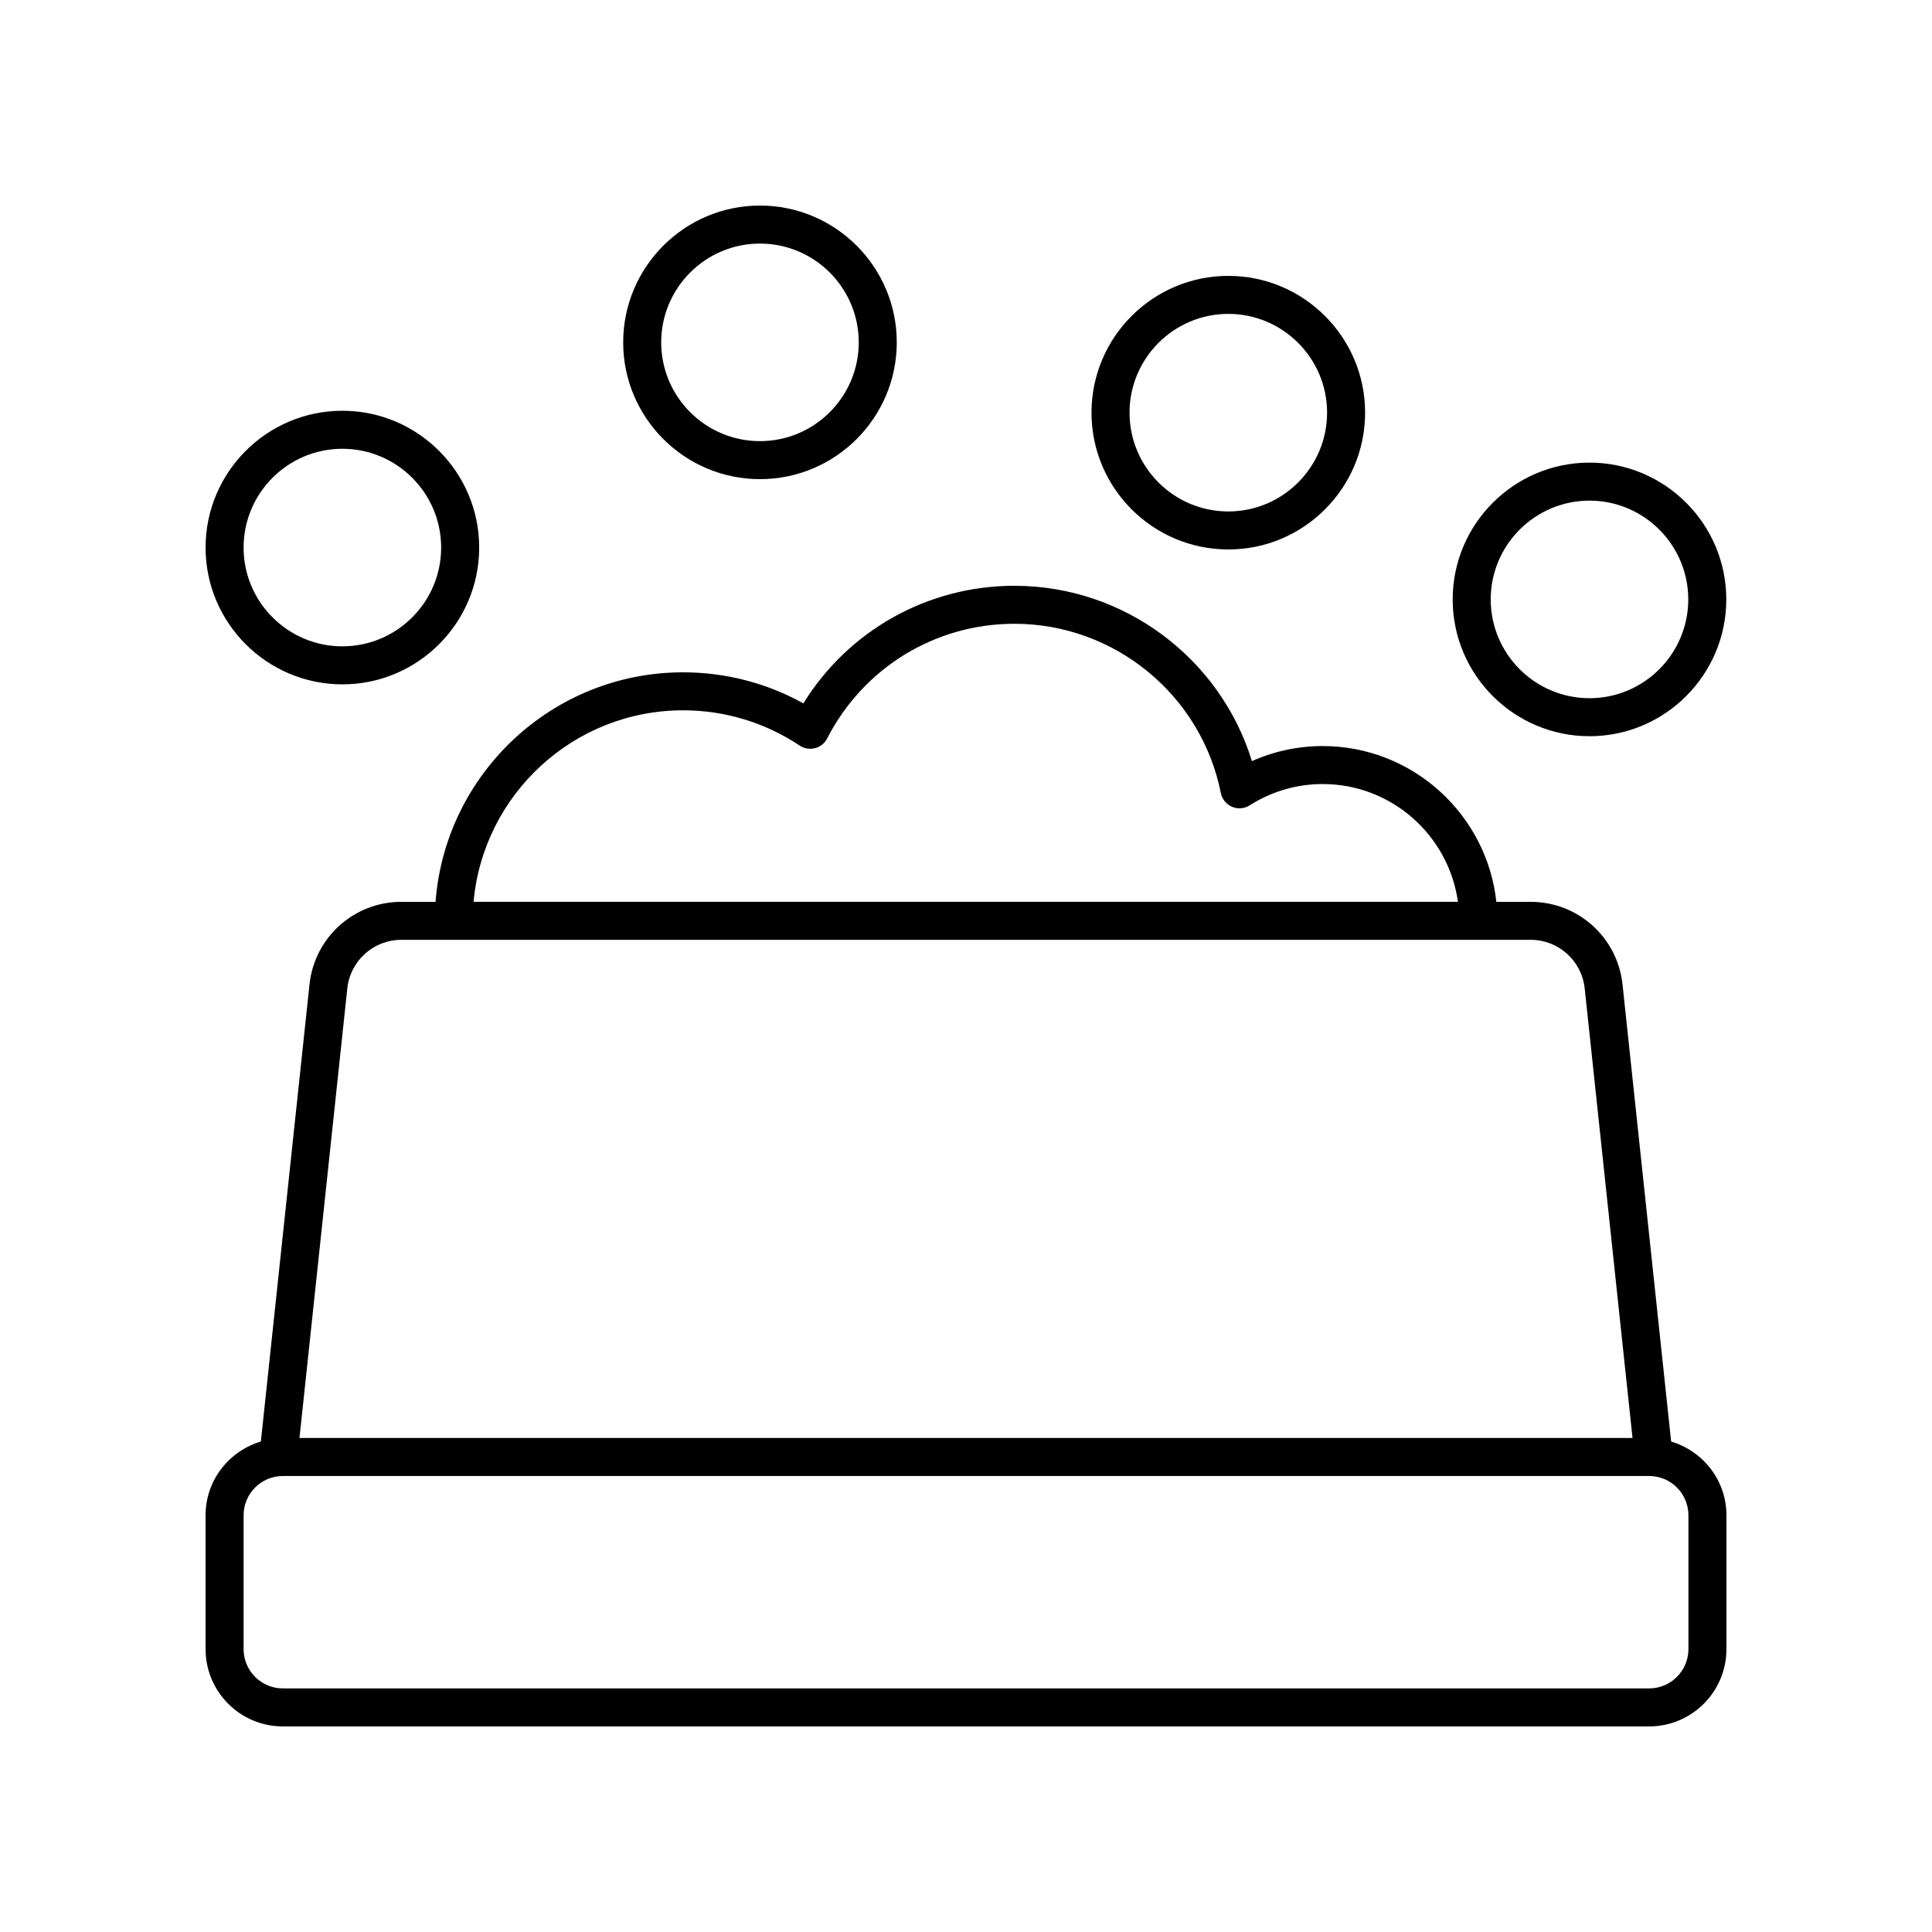
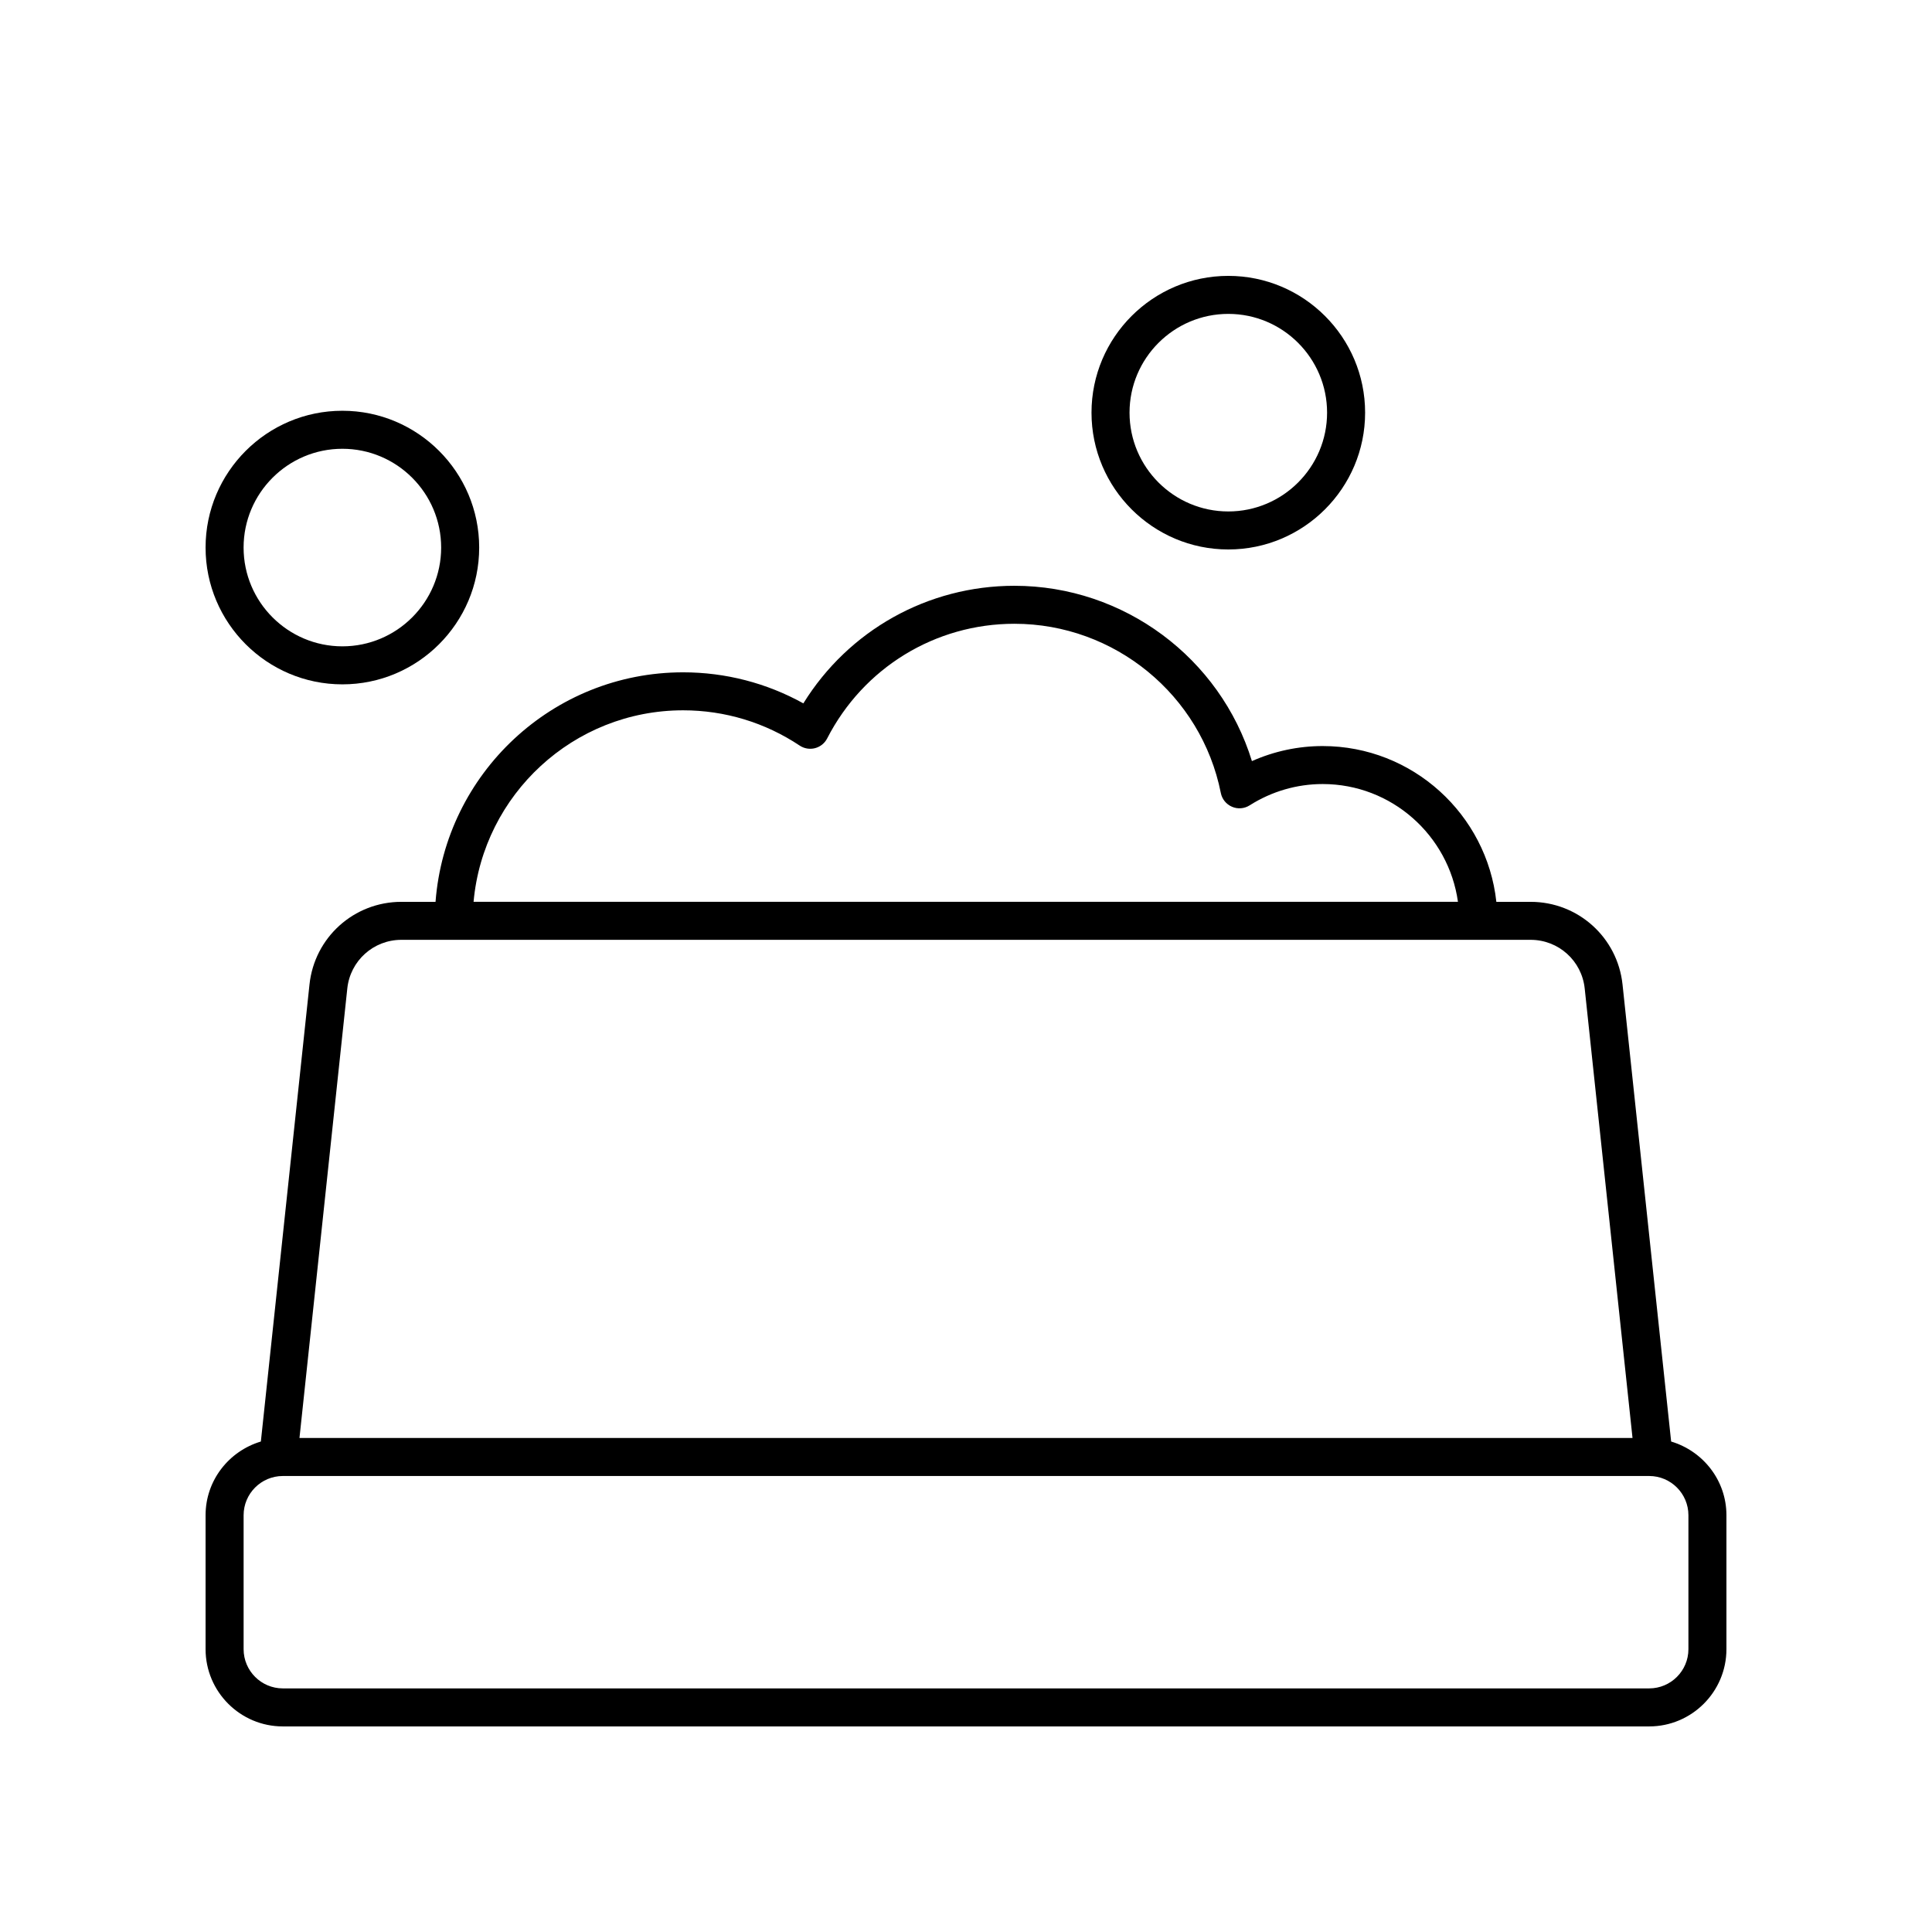
<svg xmlns="http://www.w3.org/2000/svg" fill="#000000" width="800px" height="800px" version="1.1" viewBox="144 144 512 512">
  <g>
    <path d="m586.87 526.02-12.883-121.12c-1.328-12.488-11.797-21.902-24.355-21.902h-9.082c-2.519-23.176-22.195-41.285-46.031-41.285-6.481 0-12.855 1.367-18.746 3.988-8.395-27.285-33.879-46.461-62.941-46.461-22.98 0-43.953 11.809-55.934 31.16-9.73-5.398-20.645-8.227-31.867-8.227-34.617 0-63.02 26.859-65.609 60.824h-9.051c-12.559 0-23.027 9.418-24.352 21.902l-12.887 121.12c-8.441 2.527-14.652 10.277-14.652 19.535v35.488c0 11.289 9.184 20.477 20.477 20.477h362.09c11.289 0 20.477-9.188 20.477-20.477v-35.488c0-9.258-6.215-17.008-14.656-19.535zm-261.84-193.78c11.039 0 21.723 3.234 30.895 9.348 1.191 0.793 2.668 1.043 4.062 0.684 1.391-0.359 2.562-1.301 3.215-2.574 9.617-18.746 28.633-30.391 49.629-30.391 26.527 0 49.531 18.859 54.699 44.848 0.324 1.629 1.434 2.992 2.961 3.644 1.523 0.664 3.277 0.516 4.68-0.375 5.816-3.691 12.508-5.644 19.348-5.644 18.27 0 33.387 13.605 35.852 31.207l-260.87 0.004c2.555-28.406 26.469-50.75 55.531-50.75zm-88.992 73.715c0.781-7.352 6.945-12.891 14.332-12.891h299.26c7.391 0 13.551 5.539 14.332 12.891l12.672 119.12h-353.27zm355.41 175.09c0 5.734-4.664 10.398-10.398 10.398h-362.09c-5.734 0-10.402-4.664-10.402-10.398v-35.488c0-5.738 4.668-10.402 10.402-10.402h362.09c5.734 0 10.398 4.664 10.398 10.402z" />
    <path d="m198.48 289.11c0 19.988 16.262 36.25 36.254 36.25 19.988 0 36.254-16.262 36.254-36.25s-16.262-36.254-36.254-36.254c-19.992 0-36.254 16.266-36.254 36.254zm62.43 0c0 14.43-11.742 26.176-26.176 26.176-14.434 0-26.18-11.746-26.18-26.176 0-14.434 11.742-26.18 26.176-26.18 14.434 0 26.18 11.746 26.18 26.18z" />
-     <path d="m309.15 234.73c0 19.988 16.262 36.25 36.254 36.25 19.988 0 36.25-16.262 36.25-36.25-0.004-19.988-16.266-36.254-36.254-36.254-19.988 0-36.25 16.266-36.25 36.254zm62.426 0c0 14.43-11.742 26.176-26.176 26.176s-26.176-11.742-26.176-26.176c0-14.434 11.742-26.18 26.176-26.18s26.176 11.746 26.176 26.18z" />
    <path d="m433.26 253.36c0 19.988 16.262 36.254 36.254 36.254 19.988 0 36.254-16.266 36.254-36.254s-16.262-36.25-36.254-36.25c-19.988 0-36.254 16.258-36.254 36.25zm62.43 0c0 14.434-11.742 26.18-26.176 26.18s-26.176-11.742-26.176-26.18c0-14.43 11.742-26.176 26.176-26.176s26.176 11.746 26.176 26.176z" />
-     <path d="m565.23 266.6c-19.988 0-36.254 16.266-36.254 36.254 0 19.988 16.262 36.25 36.254 36.25 19.988 0 36.254-16.262 36.254-36.25 0-19.988-16.266-36.254-36.254-36.254zm0 62.43c-14.434 0-26.176-11.742-26.176-26.176 0-14.434 11.742-26.18 26.176-26.18 14.434 0 26.176 11.742 26.176 26.18 0 14.434-11.742 26.176-26.176 26.176z" />
  </g>
</svg>